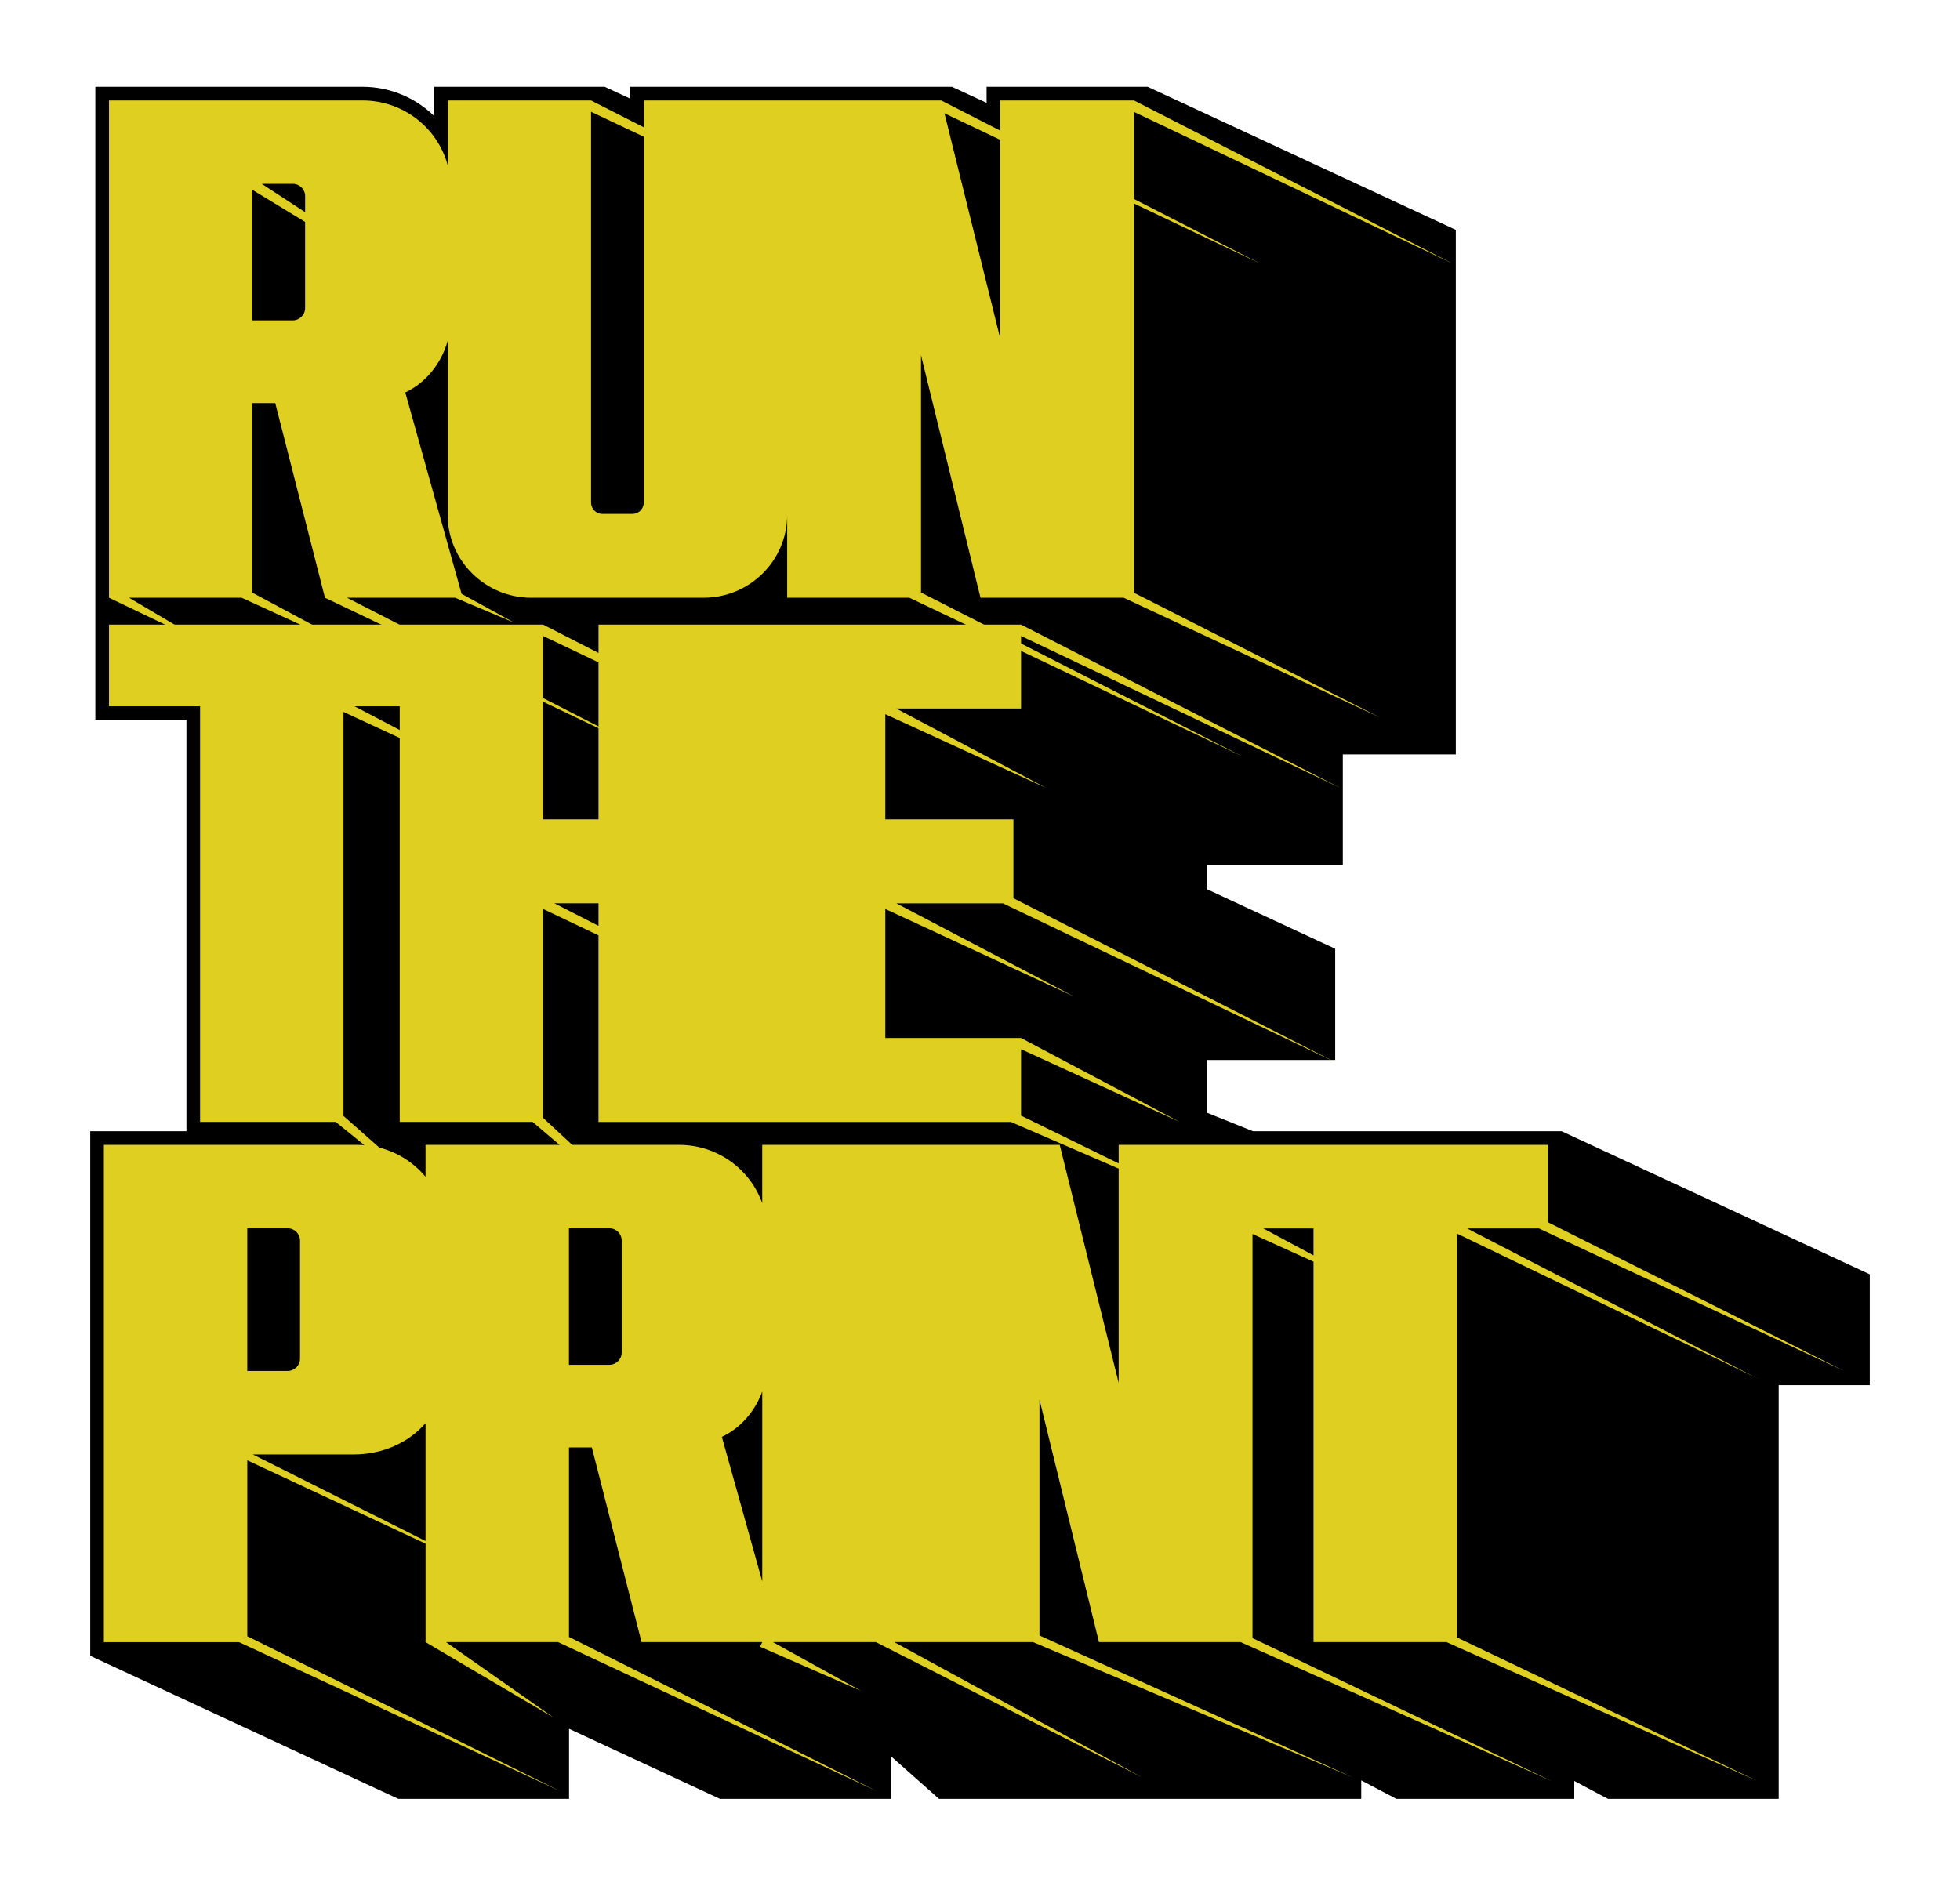
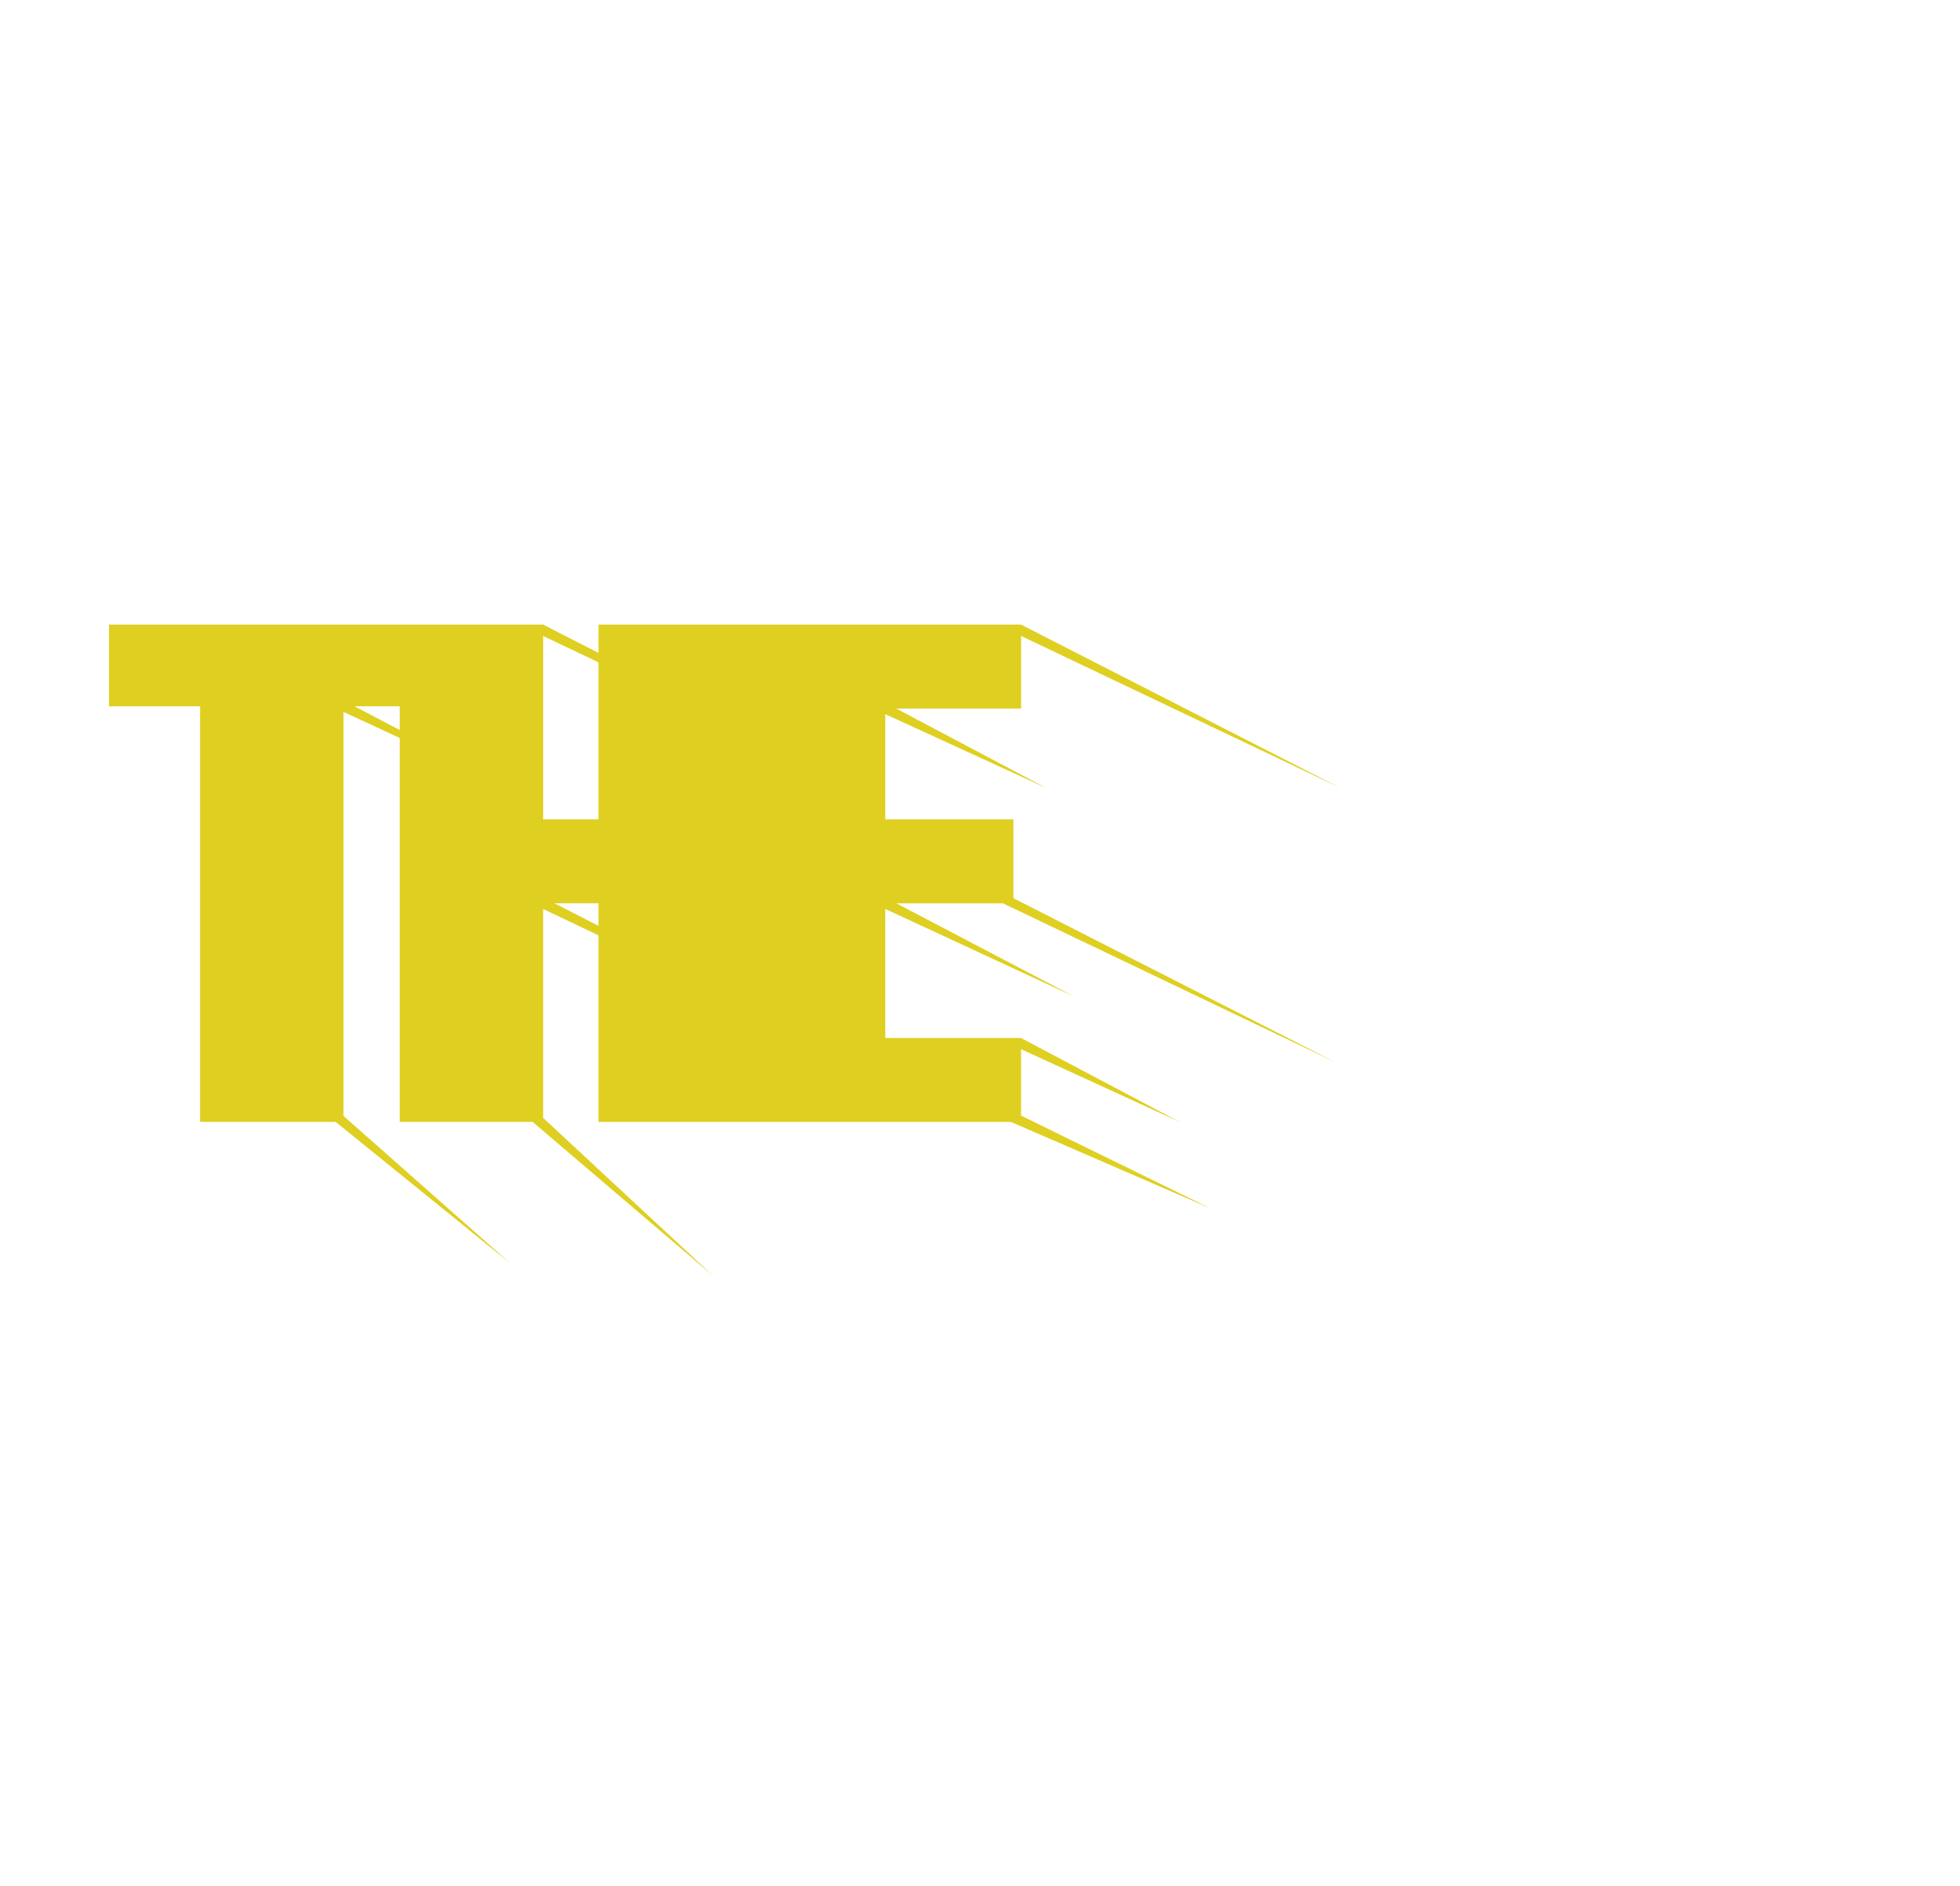
<svg xmlns="http://www.w3.org/2000/svg" viewBox="0 0 1148.12 1104.76" data-name="Layer 2" id="Layer_2">
  <defs>
    <style>
      .cls-1 {
        fill: #dfcf21;
      }
    </style>
  </defs>
-   <path d="m914.79,662.76h-180.81l-26.92-10.83v-30.92h75.06v-65.17l-75.06-34.86v-14.07h79.53v-64.92h66.19V134.66l-180.48-83.81h-94.38v9.41l-20.27-9.41h-188.52v6.92l-14.89-6.92h-100v17.05c-10.9-10.64-25.8-17.05-41.85-17.05H55.85v370.93h53.36v240.98h-56.36v307.34l180.48,83.81h100v-41.06l88.43,41.06h100v-25.09l28.3,25.09h247.32v-10.84l20.58,10.84h104.21v-10.51l19.74,10.51h100v-242.39h53.36v-64.94l-180.48-83.81Z" />
  <path d="m782.12,622.27l-188.48-96.05v-46.18h-75.06v-61.63l94.24,43.23-87.83-46.53h73.13v-42.52l187.14,89.1-187.14-95.75h-247.53v16.59l-32.43-16.59H63.85v47.84h53.36v243.5h79.41l102,82.64-97.41-86.13v-236.7l32.94,15.27v224.93h77.84l105.41,89.92-99.26-92.3v-122.37l32.43,15.44v109.32h241.57l116.93,50.66-110.96-54.35v-38.93l92.9,42.62-92.9-49.17h-79.53v-75.6l110.37,51.19-103.91-54.5h62.43l194.65,93.06Zm-431.54-234.23v92h-32.43v-107.44l32.43,15.44Zm-142.91,25.75h26.48v13.9l-26.48-13.9Zm117.07,115.42h25.84v13.22l-25.84-13.22Z" class="cls-1" />
-   <path d="m574.36,350.19h83.85l150.08,70.14-144-73.03V119.24l74.29,35.37-74.29-38v-51.04l187.01,89.04-187.01-95.75h-78.38v17.66l-34.53-17.66h-174.26v15.72l-30.89-15.72h-84v37.83c-5.93-21.79-25.99-37.83-49.85-37.83H63.85v291.34h.01l62.04,29.74-50.3-29.74h65.97l82.06,37.63-75.79-40.6v-111.06h13.4l29.11,114.03,189.82,90.52-176.92-90.52h63.4l34.65,14.65-30.91-16.95-32.98-117.97c12.03-5.66,21.14-17.01,24.82-30.19v101.86c0,26.84,21.95,48.6,49.02,48.6h100.85c27.07,0,49.02-21.76,49.02-48.6v48.6h71.59l195.27,93.06-188.48-96.14v-139.03l34.85,142.11Zm11.55-268.27v116.37l-32.67-131.93,32.67,15.56Zm-407.17,33v9.41l-25.41-16.63h18.14c4.02,0,7.28,3.23,7.28,7.21Zm-7.28,72.77h-23.62v-76.47l30.89,18.78v50.48c0,3.98-3.26,7.21-7.28,7.21Zm198.97,113.4h-17.52c-3.69,0-6.69-2.97-6.69-6.63V65.47l30.89,14.63v214.35c0,3.66-2.99,6.63-6.69,6.63Z" class="cls-1" />
-   <path d="m1029.73,807.71l-170.35-88.01h42.07l178.83,83.5-173.5-87.1v-45.35h-251.49v139.43l-34.53-139.43h-174.26v34.17c-7.08-19.9-26.21-34.17-48.7-34.17h-148.53v18.69c-9.47-11.41-23.82-18.69-39.89-18.69H60.85v291.34h79.17l188.1,87.27-183.26-90.73v-103.08l104.43,48.84v57.69l75.06,44.25-58.68-41.16-4.41-3.1h65.63l186.6,87.27-180.2-90.31v-111h13.4l29.11,114.03h70.72l-1.33,2.69,59.17,25.87-51.65-28.56h60.32l155.94,79.23-145.15-79.23h81.29l187.17,79.23-183.39-83.12v-138.22l34.85,142.11h82.96l182.41,81.53-175.43-83.87v-236.76l35.74,16.21v222.89h77.9l182.41,81.53-176.31-84.29v-236.6l176.31,84.97Zm-884.88-88.1h23.62c4.02,0,7.28,3.23,7.28,7.21v69.16c0,3.98-3.26,7.21-7.28,7.21h-23.62v-83.59Zm3.24,132.51h59.09c17.05,0,32.23-6.92,42.1-18.36v69.07l-101.19-50.71Zm216.08-59.74c0,3.98-3.26,7.21-7.28,7.21h-23.62v-79.98h23.62c4.02,0,7.28,3.23,7.28,7.21v65.56Zm82.34,22.85v111.25l-23.67-84.65c10.92-5.14,19.44-14.97,23.67-26.6Zm293.51-95.52h29.4v15.78l-29.4-15.78Z" class="cls-1" />
</svg>